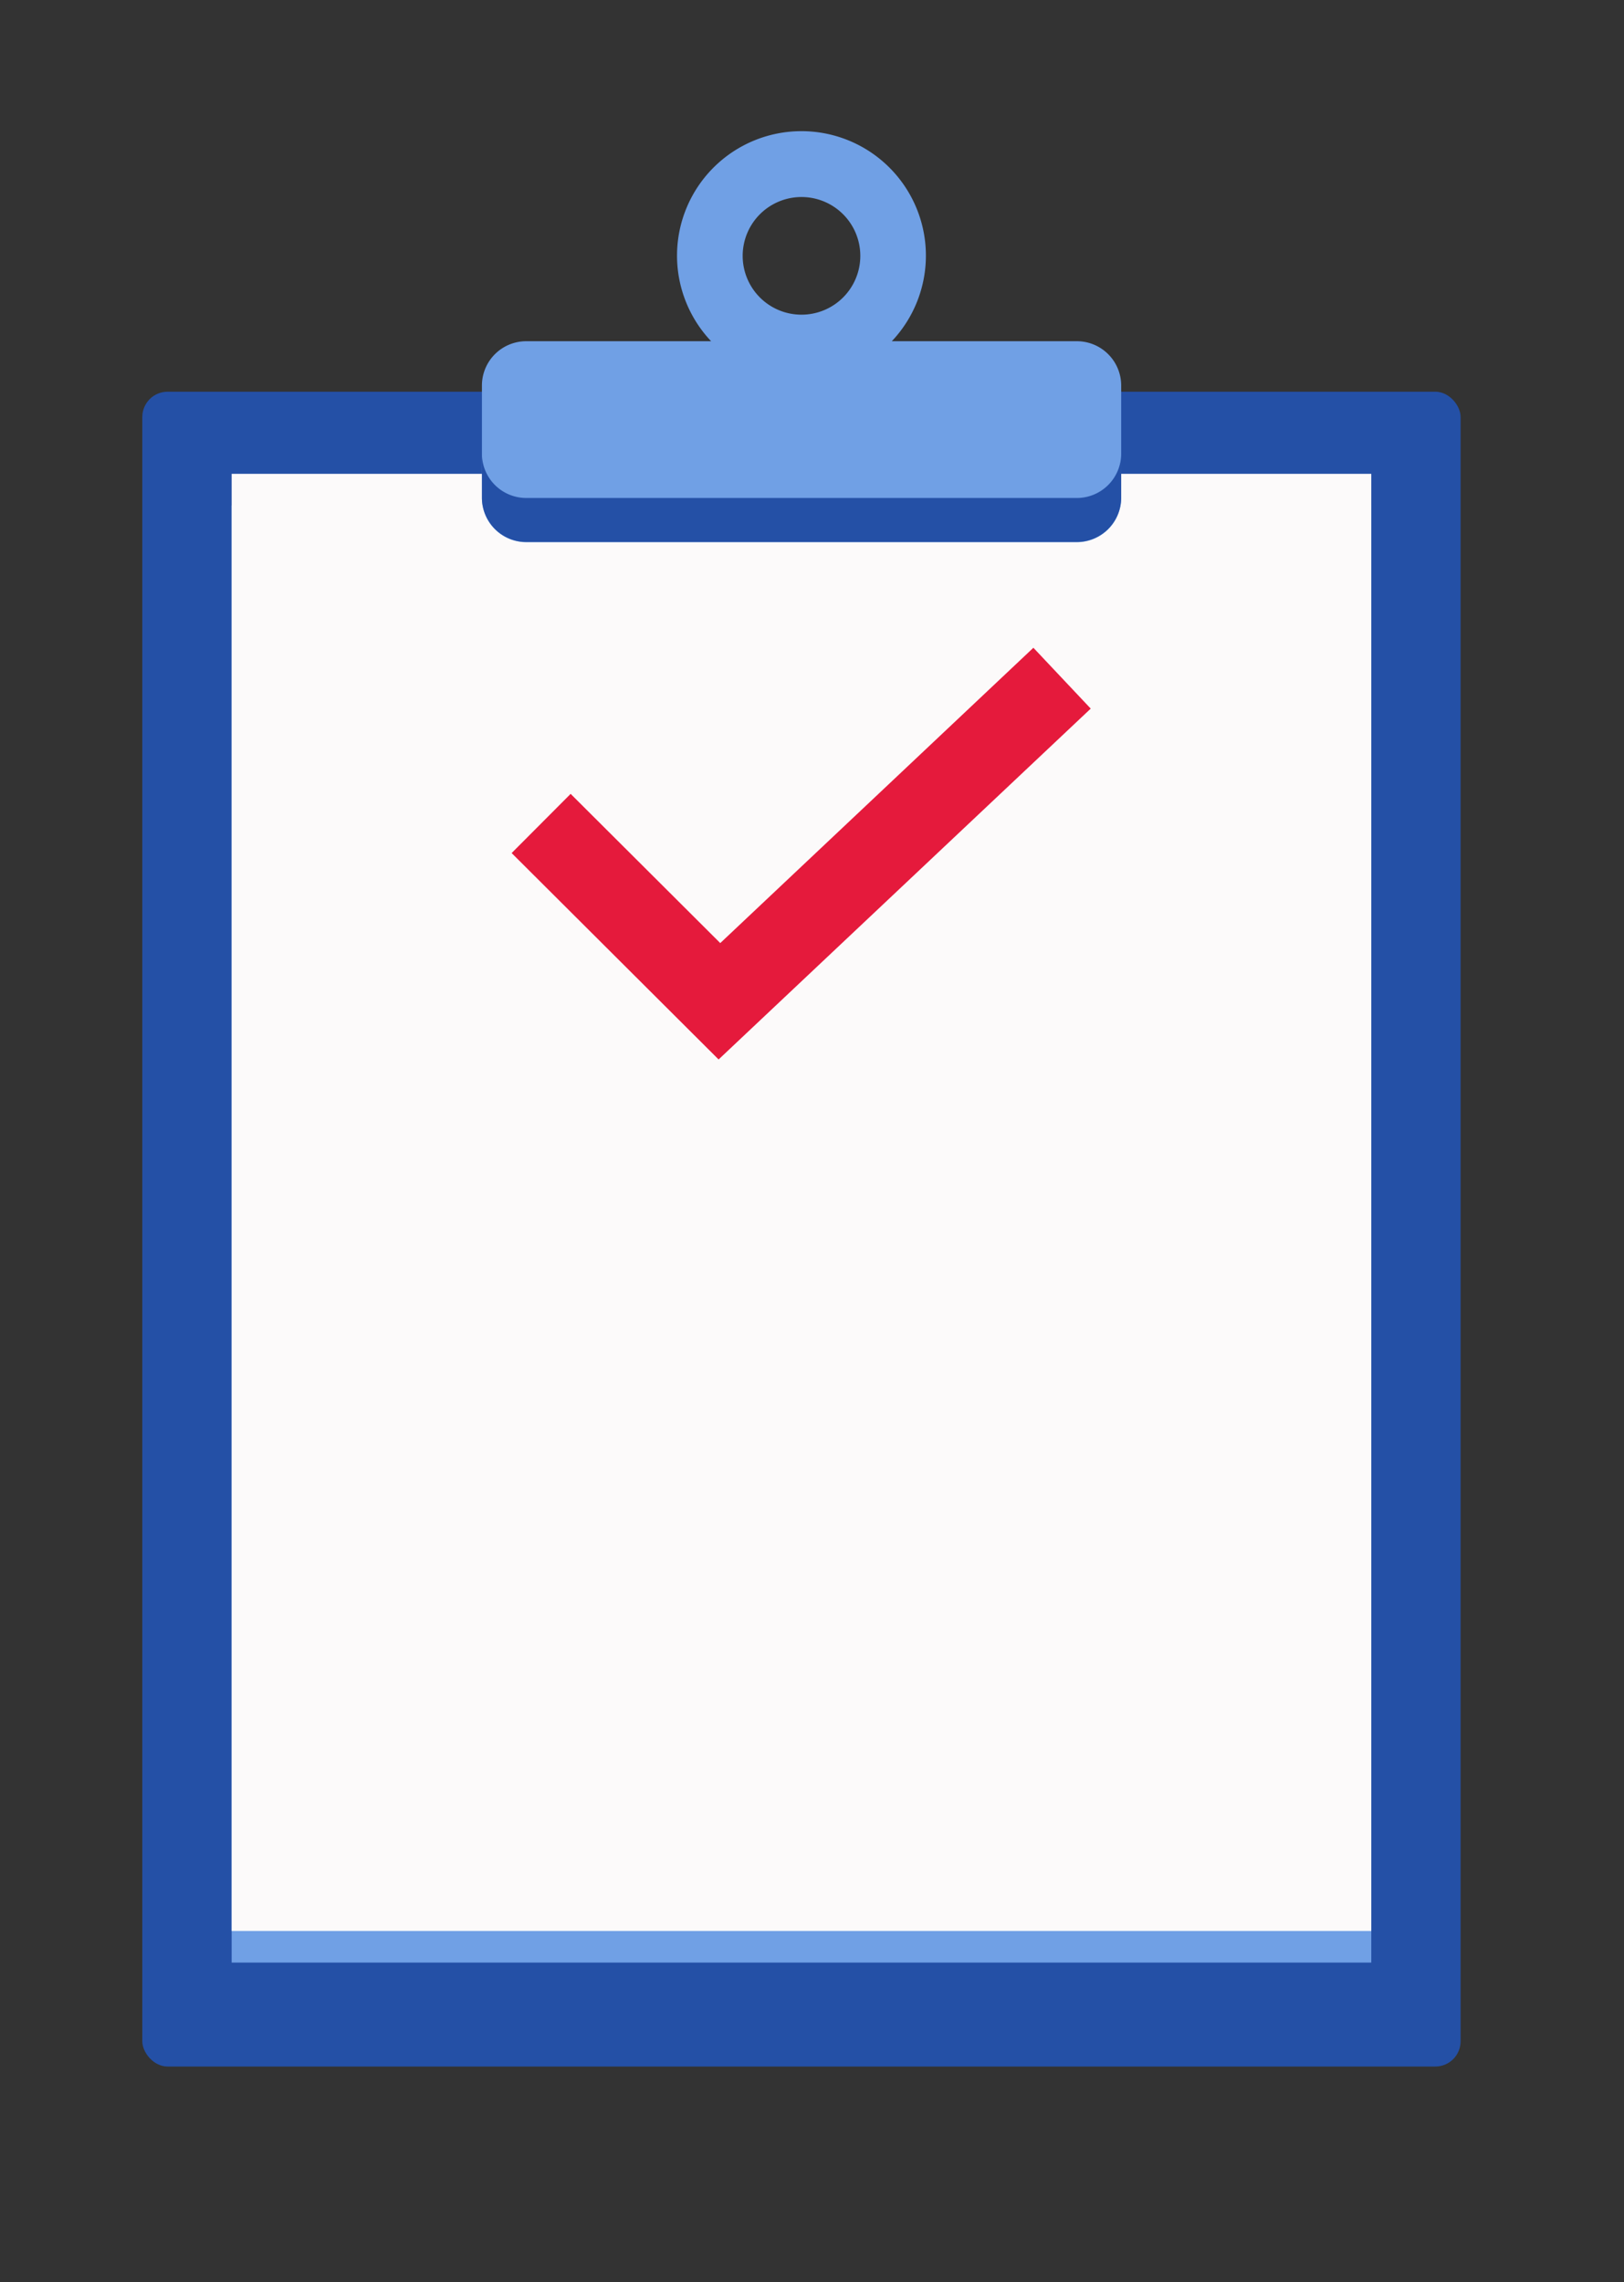
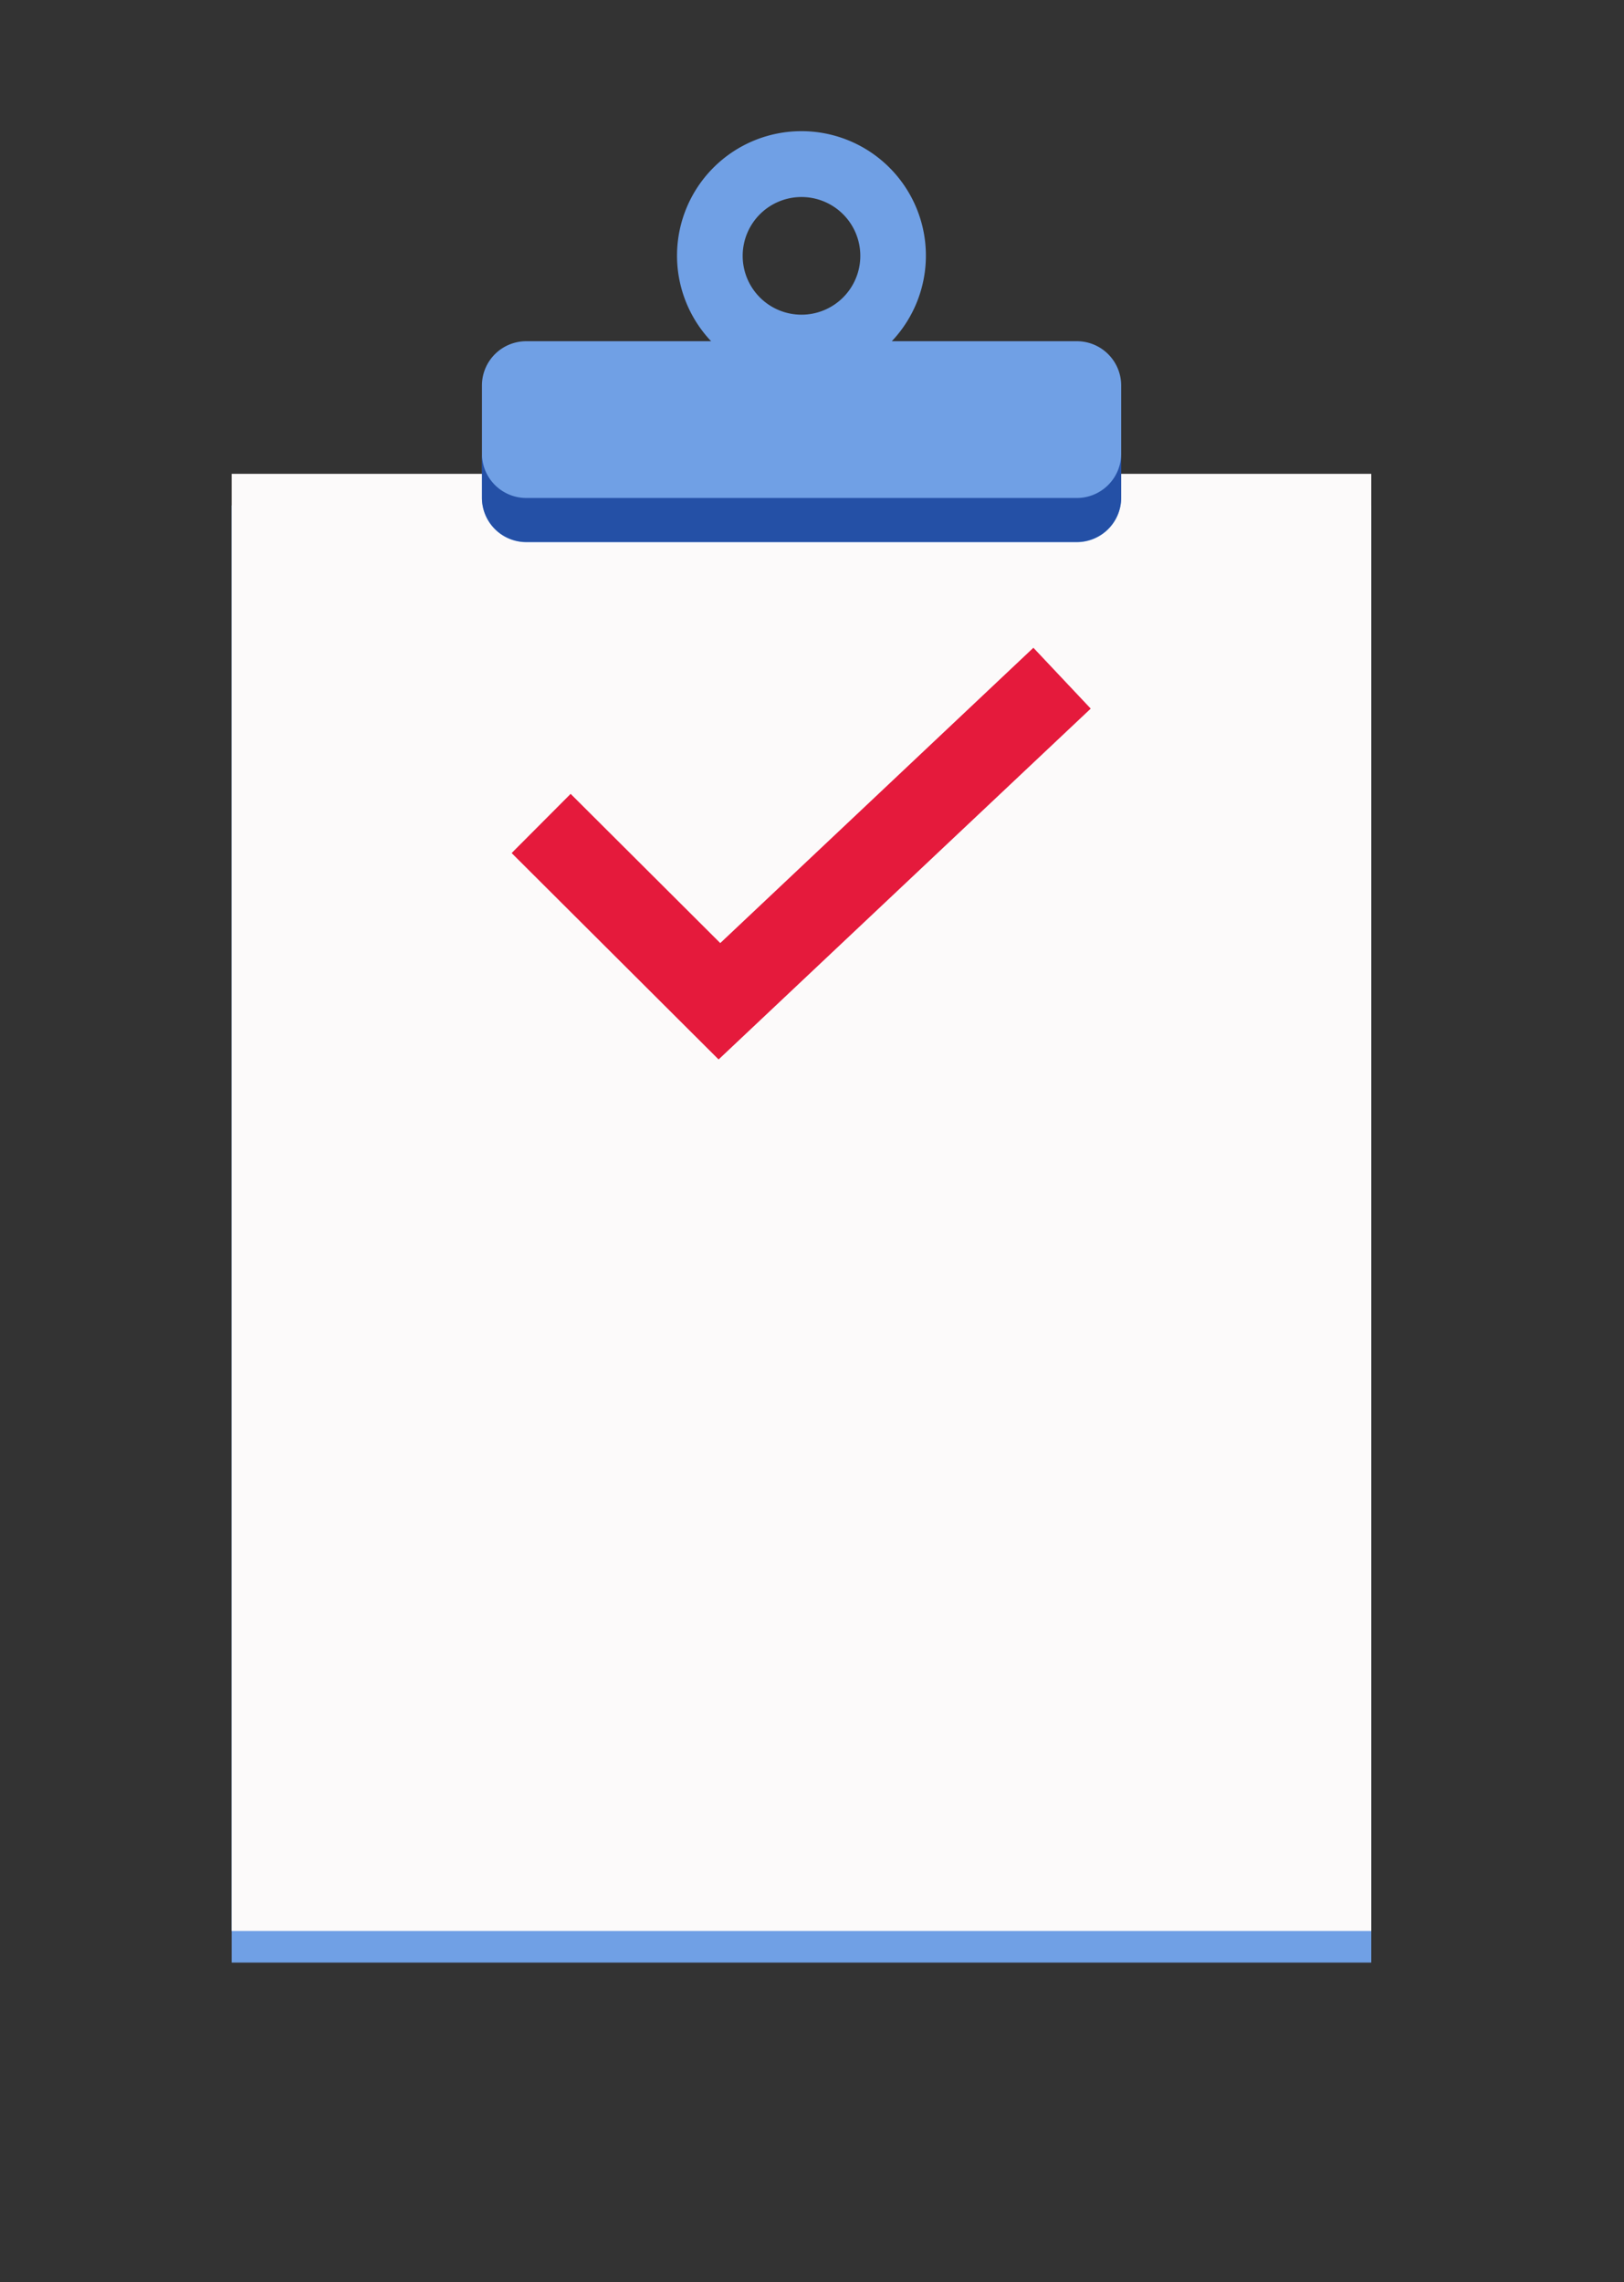
<svg xmlns="http://www.w3.org/2000/svg" viewBox="0 0 265.07 372.38">
  <rect x="0" y="0" width="265.07" height="372.38" fill="#333333" stroke="none" />
  <defs>
    <style>.cls-1{fill:#2450a6;}.cls-2{fill:#70a0e5;}.cls-3{fill:#fcfafa;}.cls-4{fill:#e51a3c;}</style>
  </defs>
  <g id="OBJECTS">
-     <rect class="cls-1" x="23.23" y="63.92" width="215.17" height="273.29" rx="4.12" />
    <rect class="cls-2" x="37.81" y="82.48" width="186.01" height="237.77" />
    <rect class="cls-3" x="37.81" y="77.32" width="186.01" height="237.77" />
    <path class="cls-2" d="M175.75,55.68H145.56a20.31,20.31,0,1,0-29.49,0H85.88a7.23,7.23,0,0,0-7.22,7.21V81.26a7.24,7.24,0,0,0,7.22,7.22h89.87A7.24,7.24,0,0,0,183,81.26V62.89A7.23,7.23,0,0,0,175.75,55.68ZM130.81,32.15a9.6,9.6,0,1,1-9.59,9.59A9.6,9.6,0,0,1,130.81,32.15Z" />
-     <path class="cls-1" d="M175.75,81.26H85.88A7.24,7.24,0,0,1,78.66,74v7.22a7.24,7.24,0,0,0,7.22,7.22h89.87A7.24,7.24,0,0,0,183,81.26V74A7.24,7.24,0,0,1,175.75,81.26Z" />
+     <path class="cls-1" d="M175.75,81.26H85.88A7.24,7.24,0,0,1,78.66,74v7.22a7.24,7.24,0,0,0,7.22,7.22h89.87A7.24,7.24,0,0,0,183,81.26V74A7.24,7.24,0,0,1,175.75,81.26" />
    <polygon class="cls-4" points="168.67 105.7 117.56 153.89 93.14 129.54 83.51 139.2 117.29 172.88 178.03 115.63 168.67 105.7" />
  </g>
</svg>